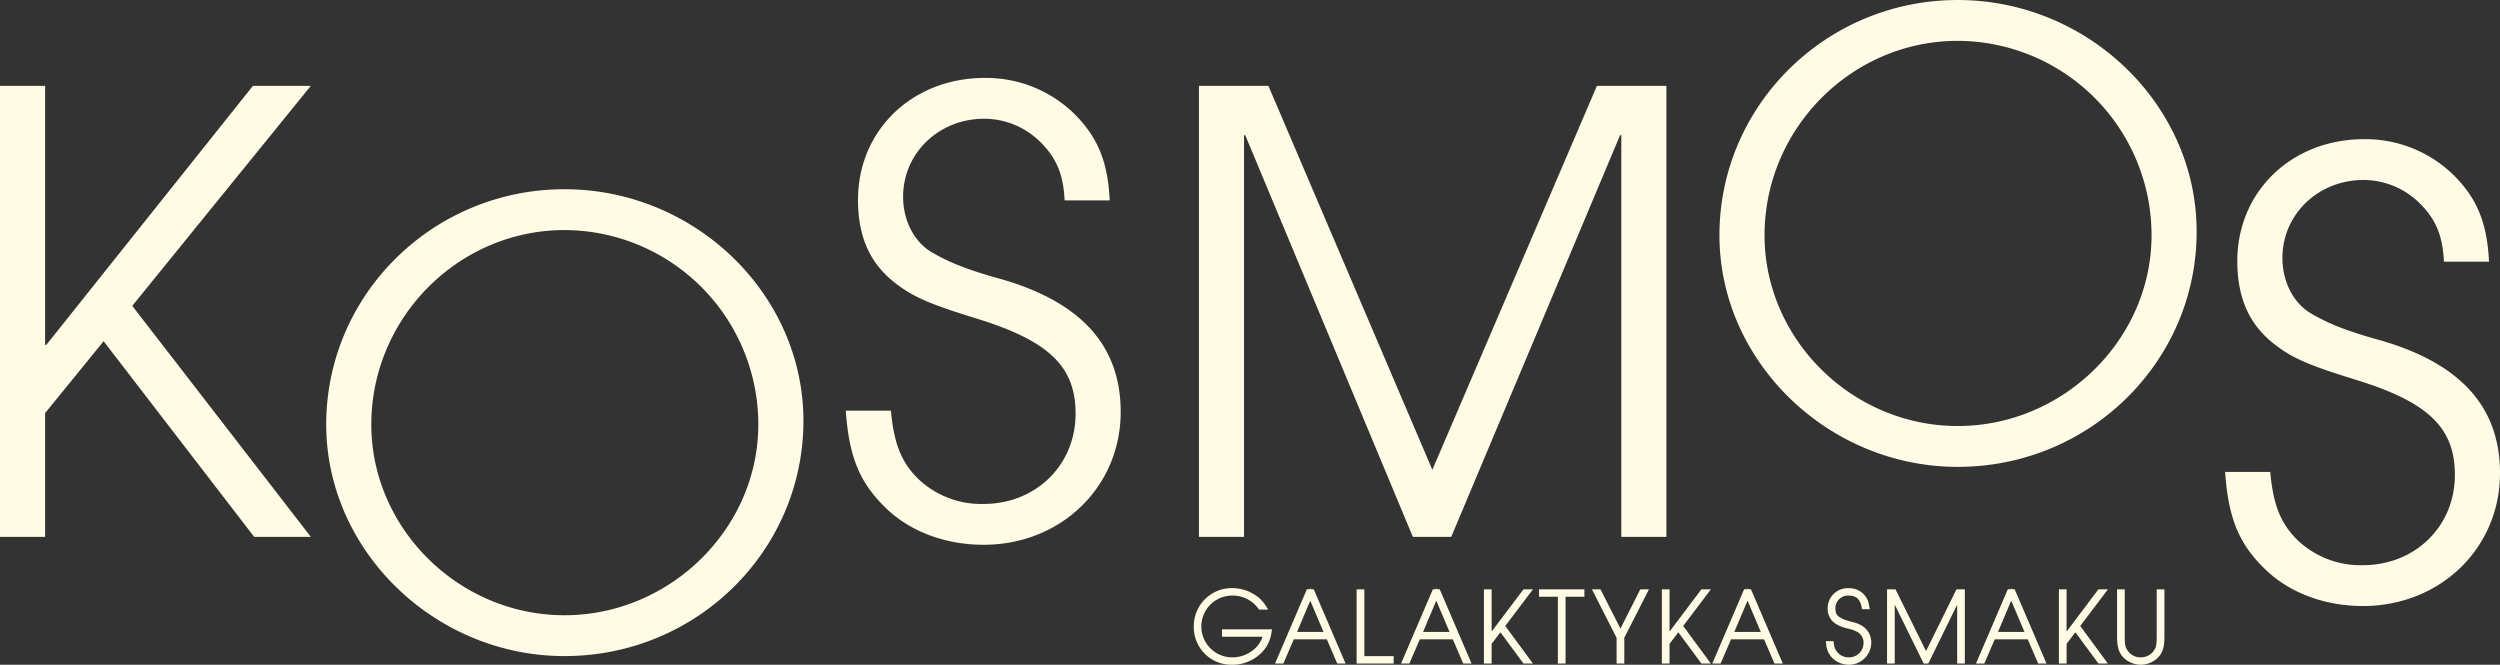
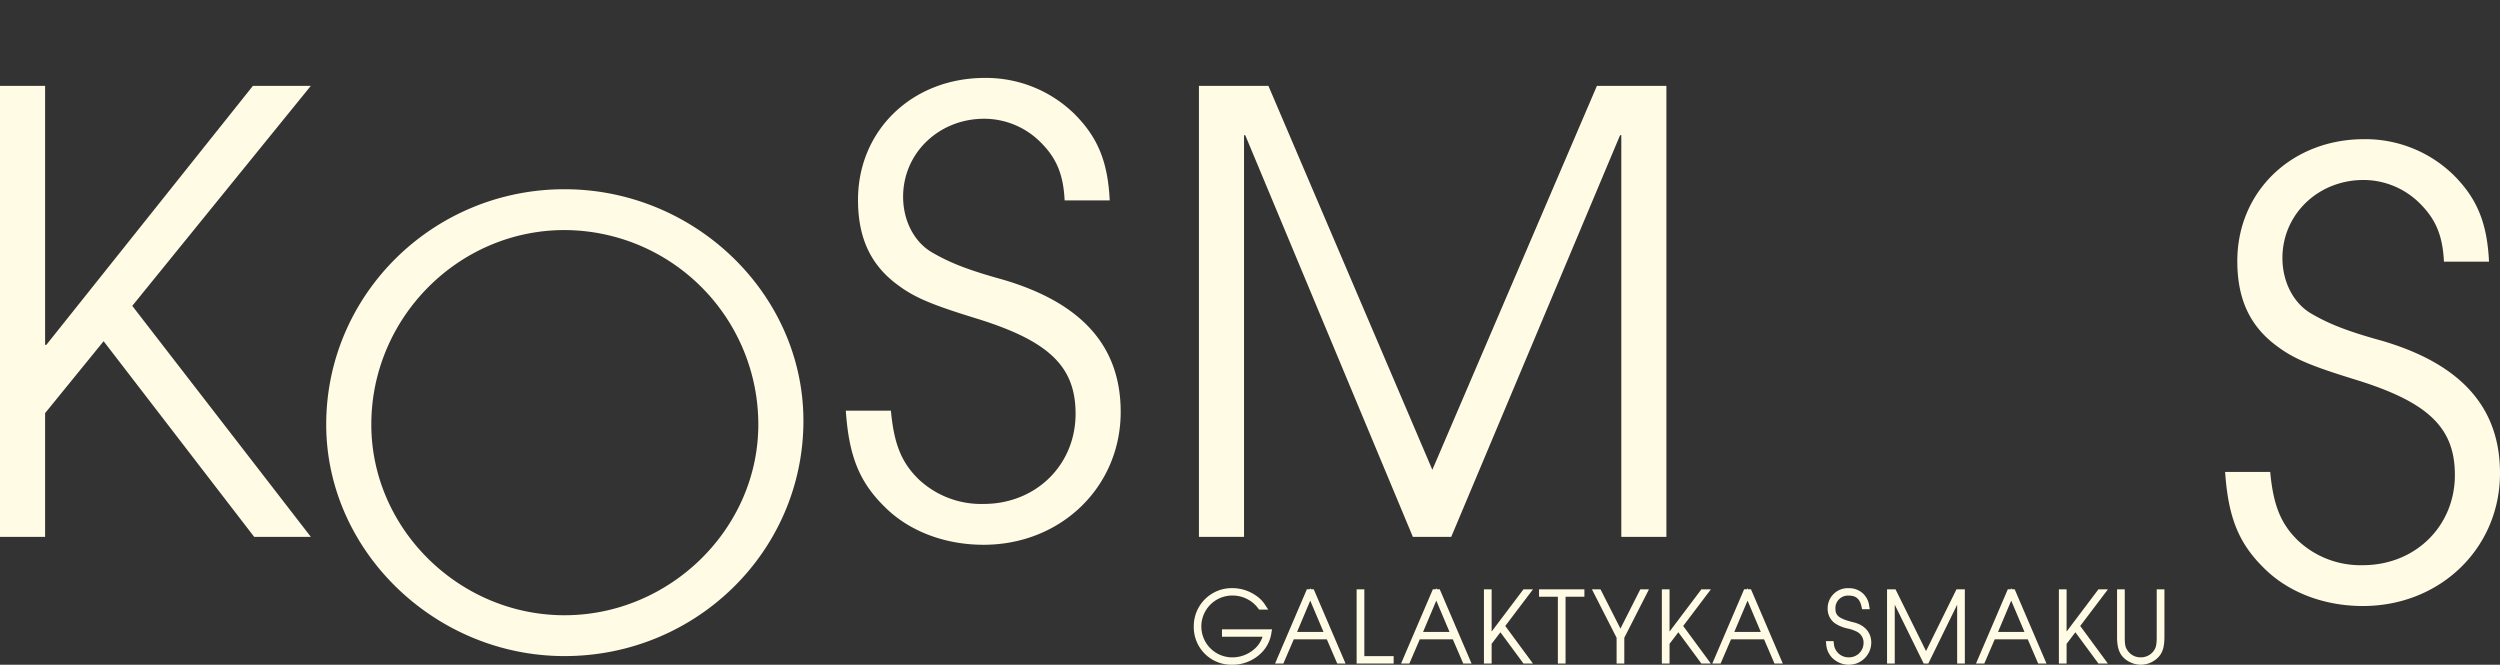
<svg xmlns="http://www.w3.org/2000/svg" width="528.644" height="140.566" viewBox="0 0 528.644 140.566">
  <rect x="0" y="0" width="528.644" height="140.566" fill="#333333" stroke="none" />
  <g id="Group_311" data-name="Group 311" transform="translate(-140 -59.551)">
    <g id="Group_6" data-name="Group 6" transform="translate(140 59.551)">
      <path id="Path_1" data-name="Path 1" d="M2776.368,1211.342l-31.831-41.368-12.373,15.206v26.162h-9.537v-95.366h9.537v54.771h.258l43.688-54.771h12.243l-37.76,46.523,37.76,48.843Z" transform="translate(-2722.628 -1097.823)" fill="#fffbe5" />
      <g id="Group_2" data-name="Group 2" transform="translate(68.982 16.477)">
        <path id="Path_2" data-name="Path 2" d="M2932.524,1229.224c0,22.038,18.559,40.338,40.853,40.338s40.982-18.3,40.982-40.338a41.112,41.112,0,0,0-40.982-41.11c-22.423,0-40.853,18.558-40.853,41.11m91.372-.773c0,27.45-22.553,49.745-50.519,49.745-27.45,0-50.389-22.295-50.389-48.972,0-27.449,22.552-49.745,50.389-49.745,27.58,0,50.519,22.166,50.519,48.972" transform="translate(-2922.989 -1155.941)" fill="#fffbe5" />
        <path id="Path_3" data-name="Path 3" d="M3288.39,1137.013c-.258-5.413-1.676-8.892-5.026-12.243a16.879,16.879,0,0,0-11.986-5.026c-9.536,0-17.14,7.216-17.14,16.5,0,5.025,2.32,9.536,6.059,11.727s7.6,3.738,15.077,5.8c16.625,4.9,24.872,14.047,24.872,27.965,0,15.851-12.629,28.094-29,28.094-8.119,0-15.722-2.835-20.876-7.99-5.413-5.284-7.6-10.825-8.249-20.362h9.537c.645,6.96,2.19,10.954,5.929,14.563a19.313,19.313,0,0,0,13.659,5.155c11.085,0,19.46-8.248,19.46-19.074,0-10.052-5.669-15.465-21.263-20.233-8.764-2.706-12.63-4.252-16.109-6.831-5.929-4.252-8.635-10.052-8.635-18.171,0-14.692,11.471-25.774,26.806-25.774a26.69,26.69,0,0,1,18.944,7.6c4.9,4.9,7.088,10.052,7.475,18.3Z" transform="translate(-3132.249 -1111.11)" fill="#fffbe5" />
      </g>
      <path id="Path_4" data-name="Path 4" d="M3548.313,1211.342v-84.927h-.26l-35.7,84.927h-8.119l-35.441-84.927h-.257v84.927H3459v-95.366h14.691l34.666,81.191,34.8-81.191h14.692v95.366Z" transform="translate(-3205.476 -1097.823)" fill="#fffbe5" />
      <g id="Group_3" data-name="Group 3" transform="translate(252.437 0)">
-         <path id="Path_5" data-name="Path 5" d="M3788.224,1113c0,22.038,18.559,40.338,40.853,40.338s40.982-18.3,40.982-40.338a41.113,41.113,0,0,0-40.982-41.11c-22.424,0-40.853,18.558-40.853,41.11m91.372-.773c0,27.45-22.553,49.745-50.519,49.745-27.45,0-50.389-22.295-50.389-48.972,0-27.45,22.553-49.745,50.389-49.745,27.58,0,50.519,22.166,50.519,48.971" transform="translate(-3667.535 -1063.251)" fill="#fffbe5" />
        <path id="Path_6" data-name="Path 6" d="M4135.542,1174.617c-.258-5.413-1.677-8.892-5.024-12.243a16.886,16.886,0,0,0-11.988-5.025c-9.533,0-17.14,7.217-17.14,16.5,0,5.026,2.321,9.537,6.058,11.727s7.6,3.738,15.078,5.8c16.625,4.9,24.872,14.047,24.872,27.966,0,15.851-12.629,28.094-29,28.094-8.118,0-15.722-2.835-20.877-7.99-5.413-5.284-7.6-10.825-8.248-20.362h9.535c.645,6.959,2.191,10.954,5.93,14.563a19.313,19.313,0,0,0,13.66,5.155c11.083,0,19.46-8.248,19.46-19.074,0-10.052-5.669-15.465-21.264-20.233-8.763-2.706-12.63-4.253-16.11-6.83-5.927-4.253-8.634-10.052-8.634-18.171,0-14.692,11.47-25.774,26.806-25.774a26.692,26.692,0,0,1,18.944,7.6c4.9,4.9,7.088,10.052,7.474,18.3Z" transform="translate(-3871.191 -1119.29)" fill="#fffbe5" />
        <path id="Path_7" data-name="Path 7" d="M3472.754,1434.664a6.94,6.94,0,0,1-2.4,4.458,8.124,8.124,0,0,1-5.388,2,7.588,7.588,0,1,1-.021-15.176,8.19,8.19,0,0,1,4.736,1.485,6.275,6.275,0,0,1,1.92,2.022h-.712a7.225,7.225,0,0,0-5.924-2.972,7.053,7.053,0,0,0-.021,14.106,7.506,7.506,0,0,0,4.776-1.685,6.368,6.368,0,0,0,2.318-3.7H3463.3v-.535Z" transform="translate(-3456.823 -1301.075)" fill="#fffbe5" />
        <path id="Path_8" data-name="Path 8" d="M3463.984,1440.656a7.946,7.946,0,0,1-8.145-8.1,8.028,8.028,0,0,1,8.124-8.1,8.758,8.758,0,0,1,5.034,1.581,6.8,6.8,0,0,1,2.055,2.157l.527.8h-1.917l-.156-.19a6.743,6.743,0,0,0-5.522-2.782,6.537,6.537,0,0,0-.021,13.074,7.026,7.026,0,0,0,4.449-1.567,5.688,5.688,0,0,0,1.958-2.79H3461.8v-1.568h10.584l-.11.607a7.462,7.462,0,0,1-2.562,4.754A8.592,8.592,0,0,1,3463.984,1440.656Z" transform="translate(-3455.84 -1300.091)" fill="#fffbe5" />
      </g>
      <path id="Path_9" data-name="Path 9" d="M3514.691,1427.25l-3.566,8.46h7.152Zm6.043,14.106-2.2-5.112h-7.666l-2.2,5.112h-.633l6.28-14.661h.772l6.281,14.661Z" transform="translate(-3237.626 -1301.565)" fill="#fffbe5" />
      <path id="Path_10" data-name="Path 10" d="M3520.659,1440.4H3518.9l-2.2-5.111h-6.988l-2.2,5.111h-1.756l6.723-15.693h.608l.106-.255.11.255h.63Zm-10.248-6.678H3516l-2.806-6.618Z" transform="translate(-3236.134 -1300.095)" fill="#fffbe5" />
      <path id="Path_11" data-name="Path 11" d="M3557.344,1441.357V1426.7h.594v14.126h6.2v.536Z" transform="translate(-3269.959 -1301.565)" fill="#fffbe5" />
      <path id="Path_12" data-name="Path 12" d="M3563.675,1440.889h-7.83v-15.694h1.629v14.126h6.2Z" transform="translate(-3268.976 -1300.581)" fill="#fffbe5" />
      <path id="Path_13" data-name="Path 13" d="M3592.081,1427.25l-3.566,8.46h7.152Zm6.043,14.106-2.2-5.112h-7.668l-2.2,5.112h-.635l6.282-14.661h.772l6.282,14.661Z" transform="translate(-3288.37 -1301.565)" fill="#fffbe5" />
      <path id="Path_14" data-name="Path 14" d="M3598.049,1440.4h-1.758l-2.2-5.111h-6.988l-2.2,5.111h-1.757l6.723-15.693h.606l.109-.255.109.255h.629Zm-10.248-6.678h5.593l-2.8-6.618Z" transform="translate(-3286.88 -1300.095)" fill="#fffbe5" />
      <path id="Path_15" data-name="Path 15" d="M3643.646,1441.357l-5.131-6.955-2.379,3.131v3.824h-.594V1426.7h.594v9.906h.041l7.469-9.906h.713l-5.468,7.232,5.468,7.429Z" transform="translate(-3321.234 -1301.565)" fill="#fffbe5" />
      <path id="Path_16" data-name="Path 16" d="M3644.4,1440.889h-2l-4.876-6.609-1.856,2.442v4.167h-1.626v-15.694h1.626v8.933l6.735-8.933h2.008l-5.862,7.752Z" transform="translate(-3320.251 -1300.581)" fill="#fffbe5" />
      <path id="Path_17" data-name="Path 17" d="M3673.951,1427.23v14.125h-.595V1427.23h-3.981v-.535h8.559v.535Z" transform="translate(-3343.419 -1301.565)" fill="#fffbe5" />
      <path id="Path_18" data-name="Path 18" d="M3673.484,1440.889h-1.627v-14.126h-3.982v-1.568h9.592v1.568h-3.982Z" transform="translate(-3342.435 -1300.581)" fill="#fffbe5" />
      <path id="Path_19" data-name="Path 19" d="M3708.293,1436.3v5.052h-.595V1436.3l-4.894-9.609h.654l4.537,8.936,4.518-8.936h.671Z" transform="translate(-3365.339 -1301.565)" fill="#fffbe5" />
      <path id="Path_20" data-name="Path 20" d="M3707.205,1440.889h-1.628v-5.445l-5.219-10.249h1.812l4.219,8.309,4.2-8.309h1.833l-5.219,10.249Z" transform="translate(-3363.735 -1300.581)" fill="#fffbe5" />
-       <path id="Path_21" data-name="Path 21" d="M3752.913,1441.357l-5.132-6.955-2.377,3.131v3.824h-.6V1426.7h.6v9.906h.04l7.469-9.906h.712l-5.469,7.232,5.469,7.429Z" transform="translate(-3392.881 -1301.565)" fill="#fffbe5" />
      <path id="Path_22" data-name="Path 22" d="M3753.663,1440.889h-1.995l-4.876-6.609-1.856,2.442v4.167h-1.626v-15.694h1.626v8.933l6.736-8.933h2.008l-5.86,7.752Z" transform="translate(-3391.898 -1300.581)" fill="#fffbe5" />
      <path id="Path_23" data-name="Path 23" d="M3783.229,1427.25l-3.567,8.46h7.152Zm6.042,14.106-2.2-5.112H3779.4l-2.2,5.112h-.634l6.281-14.661h.772l6.281,14.661Z" transform="translate(-3413.709 -1301.565)" fill="#fffbe5" />
      <path id="Path_24" data-name="Path 24" d="M3789.2,1440.4h-1.757l-2.2-5.111h-6.987l-2.2,5.111H3774.3l6.723-15.693h.609l.105-.255.109.255h.63Zm-10.249-6.678h5.6l-2.8-6.618Z" transform="translate(-3412.218 -1300.095)" fill="#fffbe5" />
      <g id="Group_4" data-name="Group 4" transform="translate(386.094 124.376)">
        <path id="Path_25" data-name="Path 25" d="M3853.223,1429.412c-.4-1.962-1.427-2.873-3.209-2.873a3.161,3.161,0,0,0-3.368,3.19c0,1.881.95,2.674,4.278,3.487,2.14.534,3.309,1.883,3.309,3.8a4.19,4.19,0,0,1-4.259,4.141,4.468,4.468,0,0,1-2.952-1.149,3.975,3.975,0,0,1-1.288-2.813h.593a3.693,3.693,0,0,0,1.447,2.714,3.734,3.734,0,0,0,2.2.714,3.582,3.582,0,0,0,3.665-3.547,3.107,3.107,0,0,0-1.546-2.774,8.489,8.489,0,0,0-2.2-.792,7.632,7.632,0,0,1-2.179-.812,3.193,3.193,0,0,1-1.664-2.873v-.059a3.728,3.728,0,0,1,3.962-3.764,3.806,3.806,0,0,1,2.555.911,3.719,3.719,0,0,1,1.248,2.5Z" transform="translate(-3845.154 -1425.488)" fill="#fffbe5" />
        <path id="Path_26" data-name="Path 26" d="M3848.869,1440.694a4.989,4.989,0,0,1-3.3-1.286,4.486,4.486,0,0,1-1.45-3.132l-.066-.577h1.61l.071.43a3.1,3.1,0,0,0,3.138,3,3.058,3.058,0,0,0,3.148-3.03,2.6,2.6,0,0,0-1.3-2.332,7.9,7.9,0,0,0-2.06-.734,8.061,8.061,0,0,1-2.323-.873,3.707,3.707,0,0,1-1.908-3.312v-.041a4.242,4.242,0,0,1,4.478-4.3,4.3,4.3,0,0,1,2.9,1.04,4.229,4.229,0,0,1,1.414,2.794l.108.606H3851.7l-.083-.415c-.349-1.723-1.158-2.458-2.7-2.458a2.647,2.647,0,0,0-2.851,2.674c0,1.5.586,2.18,3.885,2.985,2.354.589,3.7,2.158,3.7,4.306A4.724,4.724,0,0,1,3848.869,1440.694Z" transform="translate(-3844.049 -1424.505)" fill="#fffbe5" />
      </g>
      <path id="Path_27" data-name="Path 27" d="M3897.954,1441.357v-14.068h-.04l-6.895,14.068h-.337l-6.914-14.068h-.04v14.068h-.593V1426.7h.952l6.773,13.71,6.756-13.71h.931v14.661Z" transform="translate(-3483.584 -1301.565)" fill="#fffbe5" />
      <path id="Path_28" data-name="Path 28" d="M3898.082,1440.889h-1.626v-12.437l-6.1,12.437h-.98l-6.117-12.442v12.442h-1.627v-15.694h1.789l6.454,13.06,6.437-13.06h1.768Z" transform="translate(-3482.6 -1300.581)" fill="#fffbe5" />
      <path id="Path_29" data-name="Path 29" d="M3945.2,1427.25l-3.566,8.46h7.152Zm6.042,14.106-2.2-5.112h-7.669l-2.2,5.112h-.633l6.279-14.661h.774l6.279,14.661Z" transform="translate(-3519.917 -1301.565)" fill="#fffbe5" />
      <path id="Path_30" data-name="Path 30" d="M3951.171,1440.4h-1.757l-2.2-5.111h-6.988l-2.2,5.111h-1.757l6.723-15.693h.607l.106-.255.108.255h.631Zm-10.248-6.678h5.595l-2.806-6.618Z" transform="translate(-3518.427 -1300.095)" fill="#fffbe5" />
      <path id="Path_31" data-name="Path 31" d="M3996.767,1441.357l-5.13-6.955-2.379,3.131v3.824h-.594V1426.7h.594v9.906h.041l7.468-9.906h.714l-5.468,7.232,5.468,7.429Z" transform="translate(-3552.78 -1301.565)" fill="#fffbe5" />
      <path id="Path_32" data-name="Path 32" d="M3997.518,1440.889h-1.993l-4.877-6.609-1.855,2.442v4.167h-1.628v-15.694h1.628v8.933l6.734-8.933h2.01l-5.863,7.752Z" transform="translate(-3551.796 -1300.581)" fill="#fffbe5" />
      <g id="Group_5" data-name="Group 5" transform="translate(447.67 124.614)">
-         <path id="Path_33" data-name="Path 33" d="M4033.372,1436.206c0,2.179-.376,3.308-1.428,4.24a4.691,4.691,0,0,1-3.07,1.169,4.881,4.881,0,0,1-2.714-.892c-1.286-.931-1.764-2.16-1.764-4.517v-9.51h.595v9.51c0,1.8.119,2.4.713,3.249a3.78,3.78,0,0,0,3.211,1.624,3.822,3.822,0,0,0,2.951-1.347c.733-.911.911-1.6.911-3.526v-9.51h.595Z" transform="translate(-4023.88 -1426.18)" fill="#fffbe5" />
        <path id="Path_34" data-name="Path 34" d="M4027.889,1441.148a5.389,5.389,0,0,1-3.009-.986c-1.43-1.033-1.984-2.417-1.984-4.94V1425.2h1.627v10.026c0,1.807.132,2.254.621,2.953a3.269,3.269,0,0,0,2.785,1.4,3.329,3.329,0,0,0,2.551-1.156c.606-.754.8-1.3.8-3.2V1425.2h1.629v10.026c0,2.338-.434,3.591-1.6,4.626A5.23,5.23,0,0,1,4027.889,1441.148Z" transform="translate(-4022.896 -1425.196)" fill="#fffbe5" />
      </g>
    </g>
  </g>
</svg>